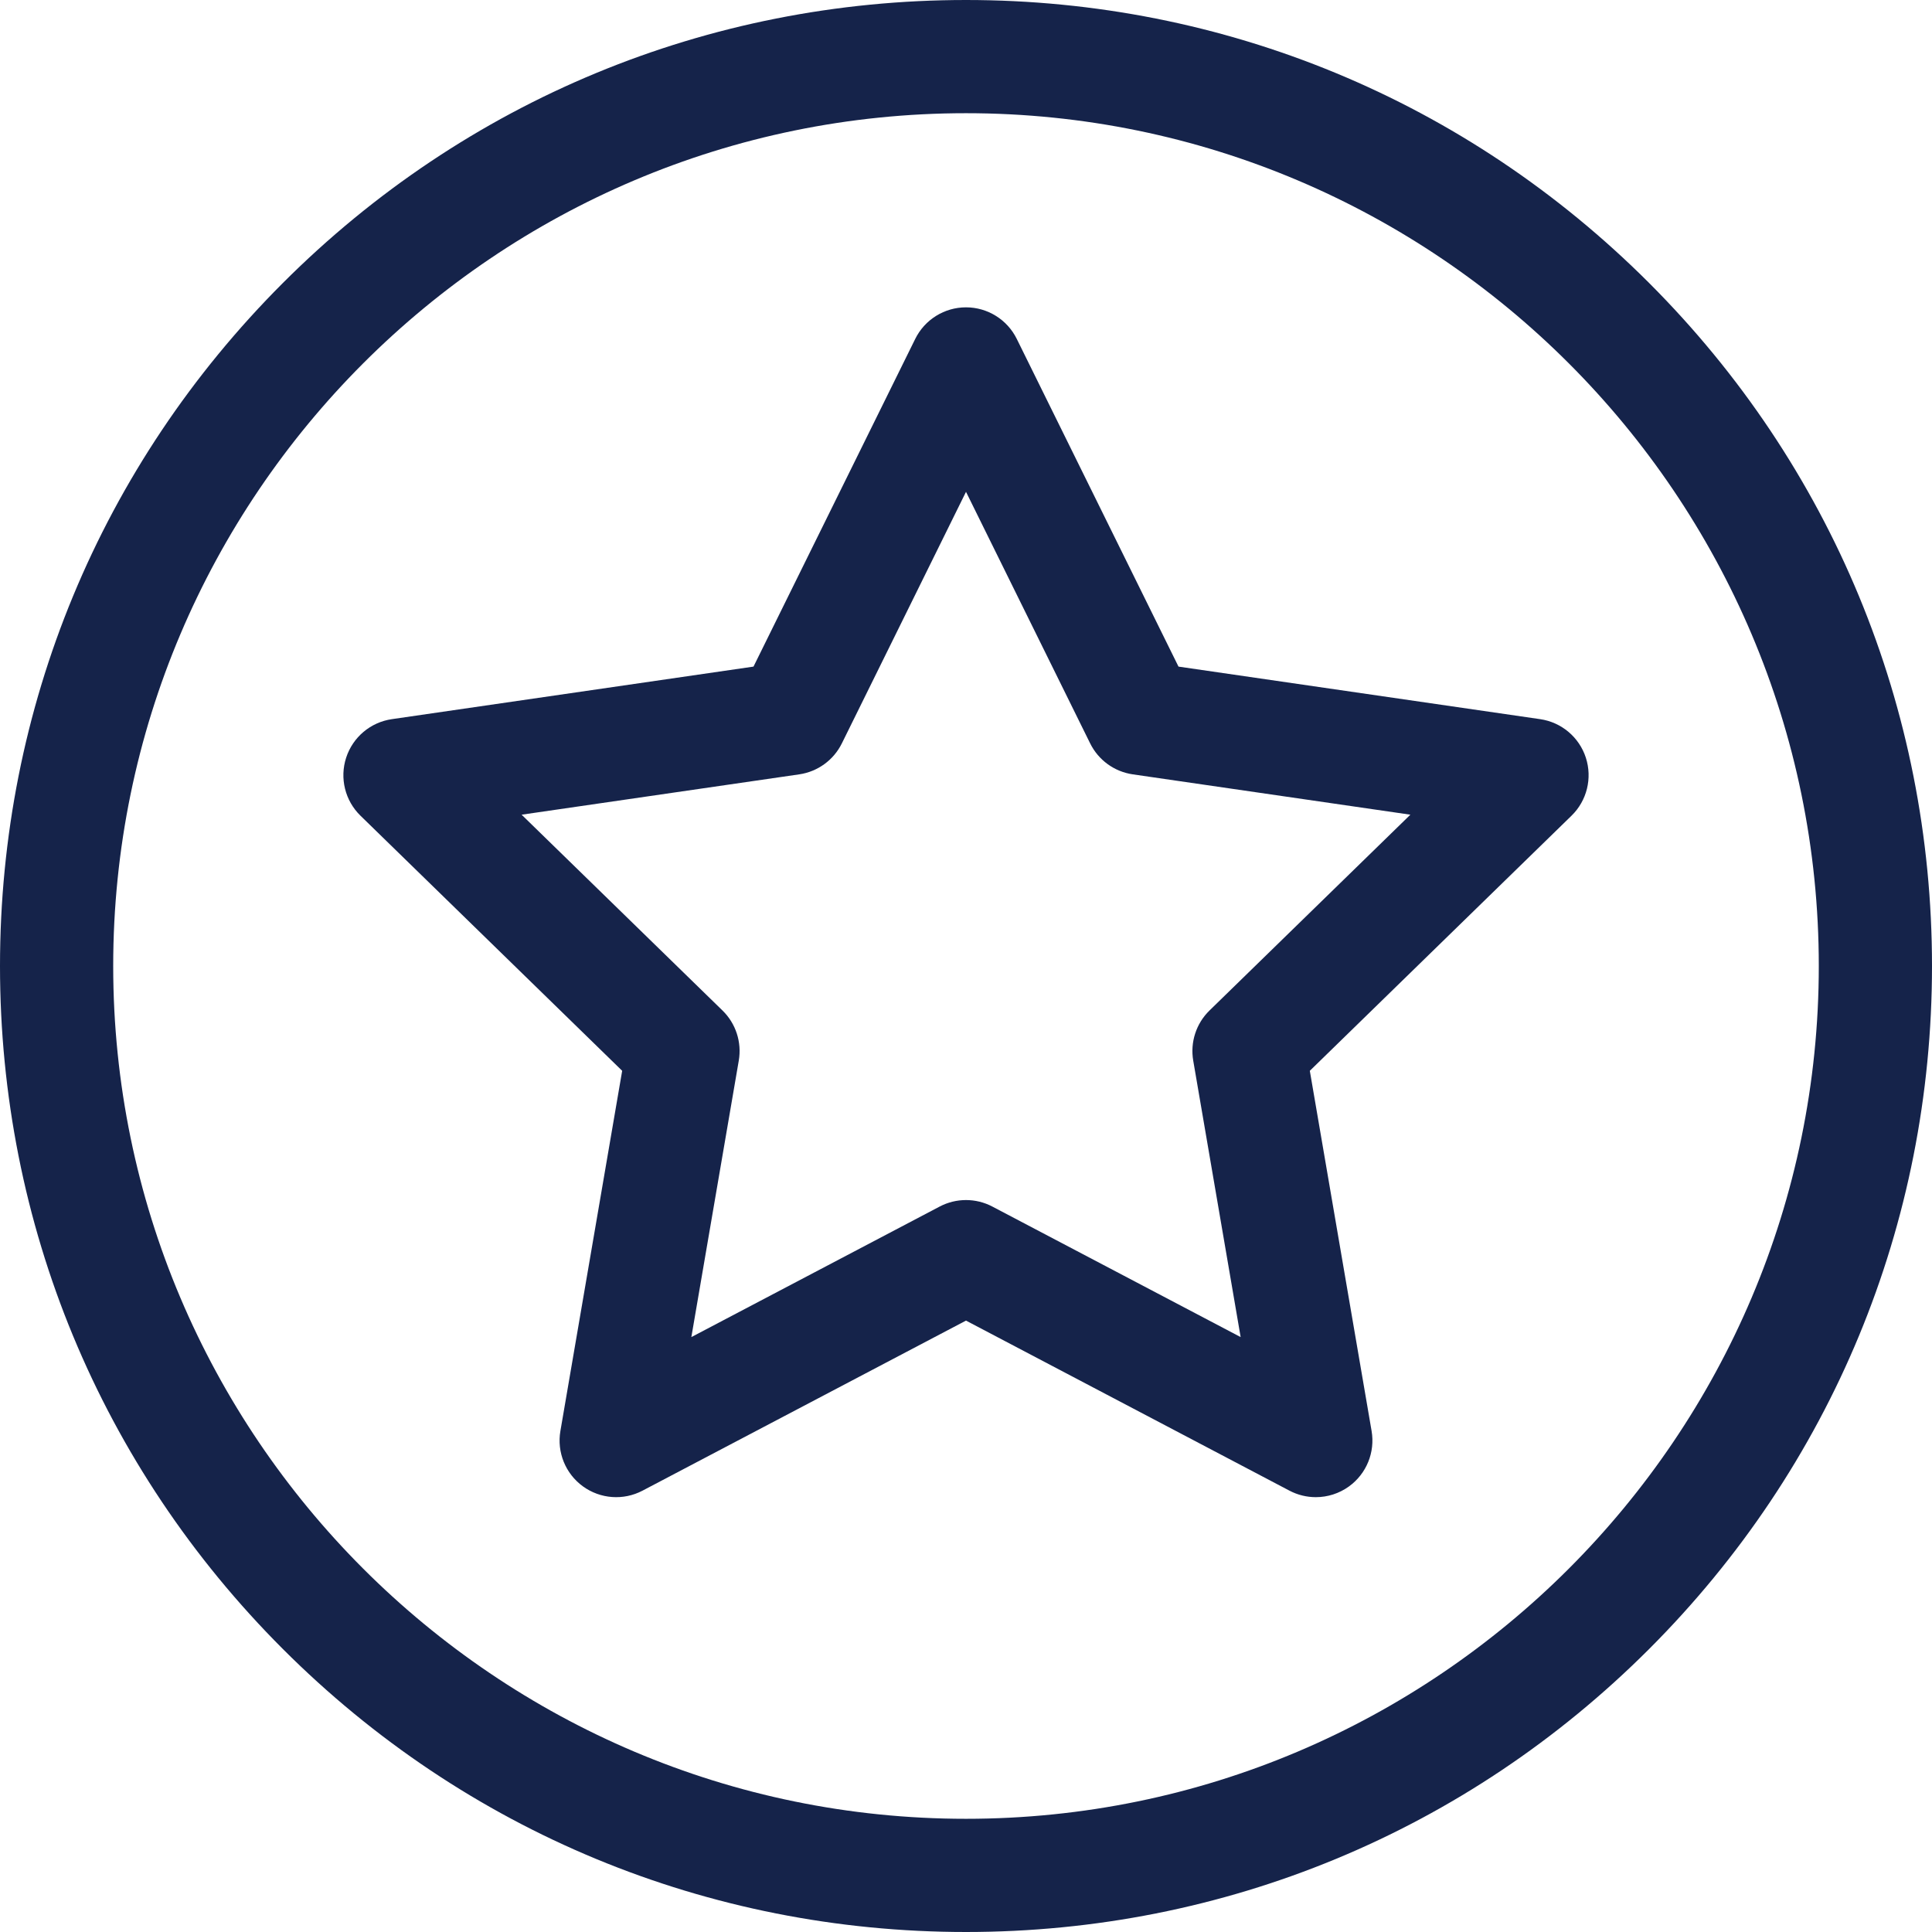
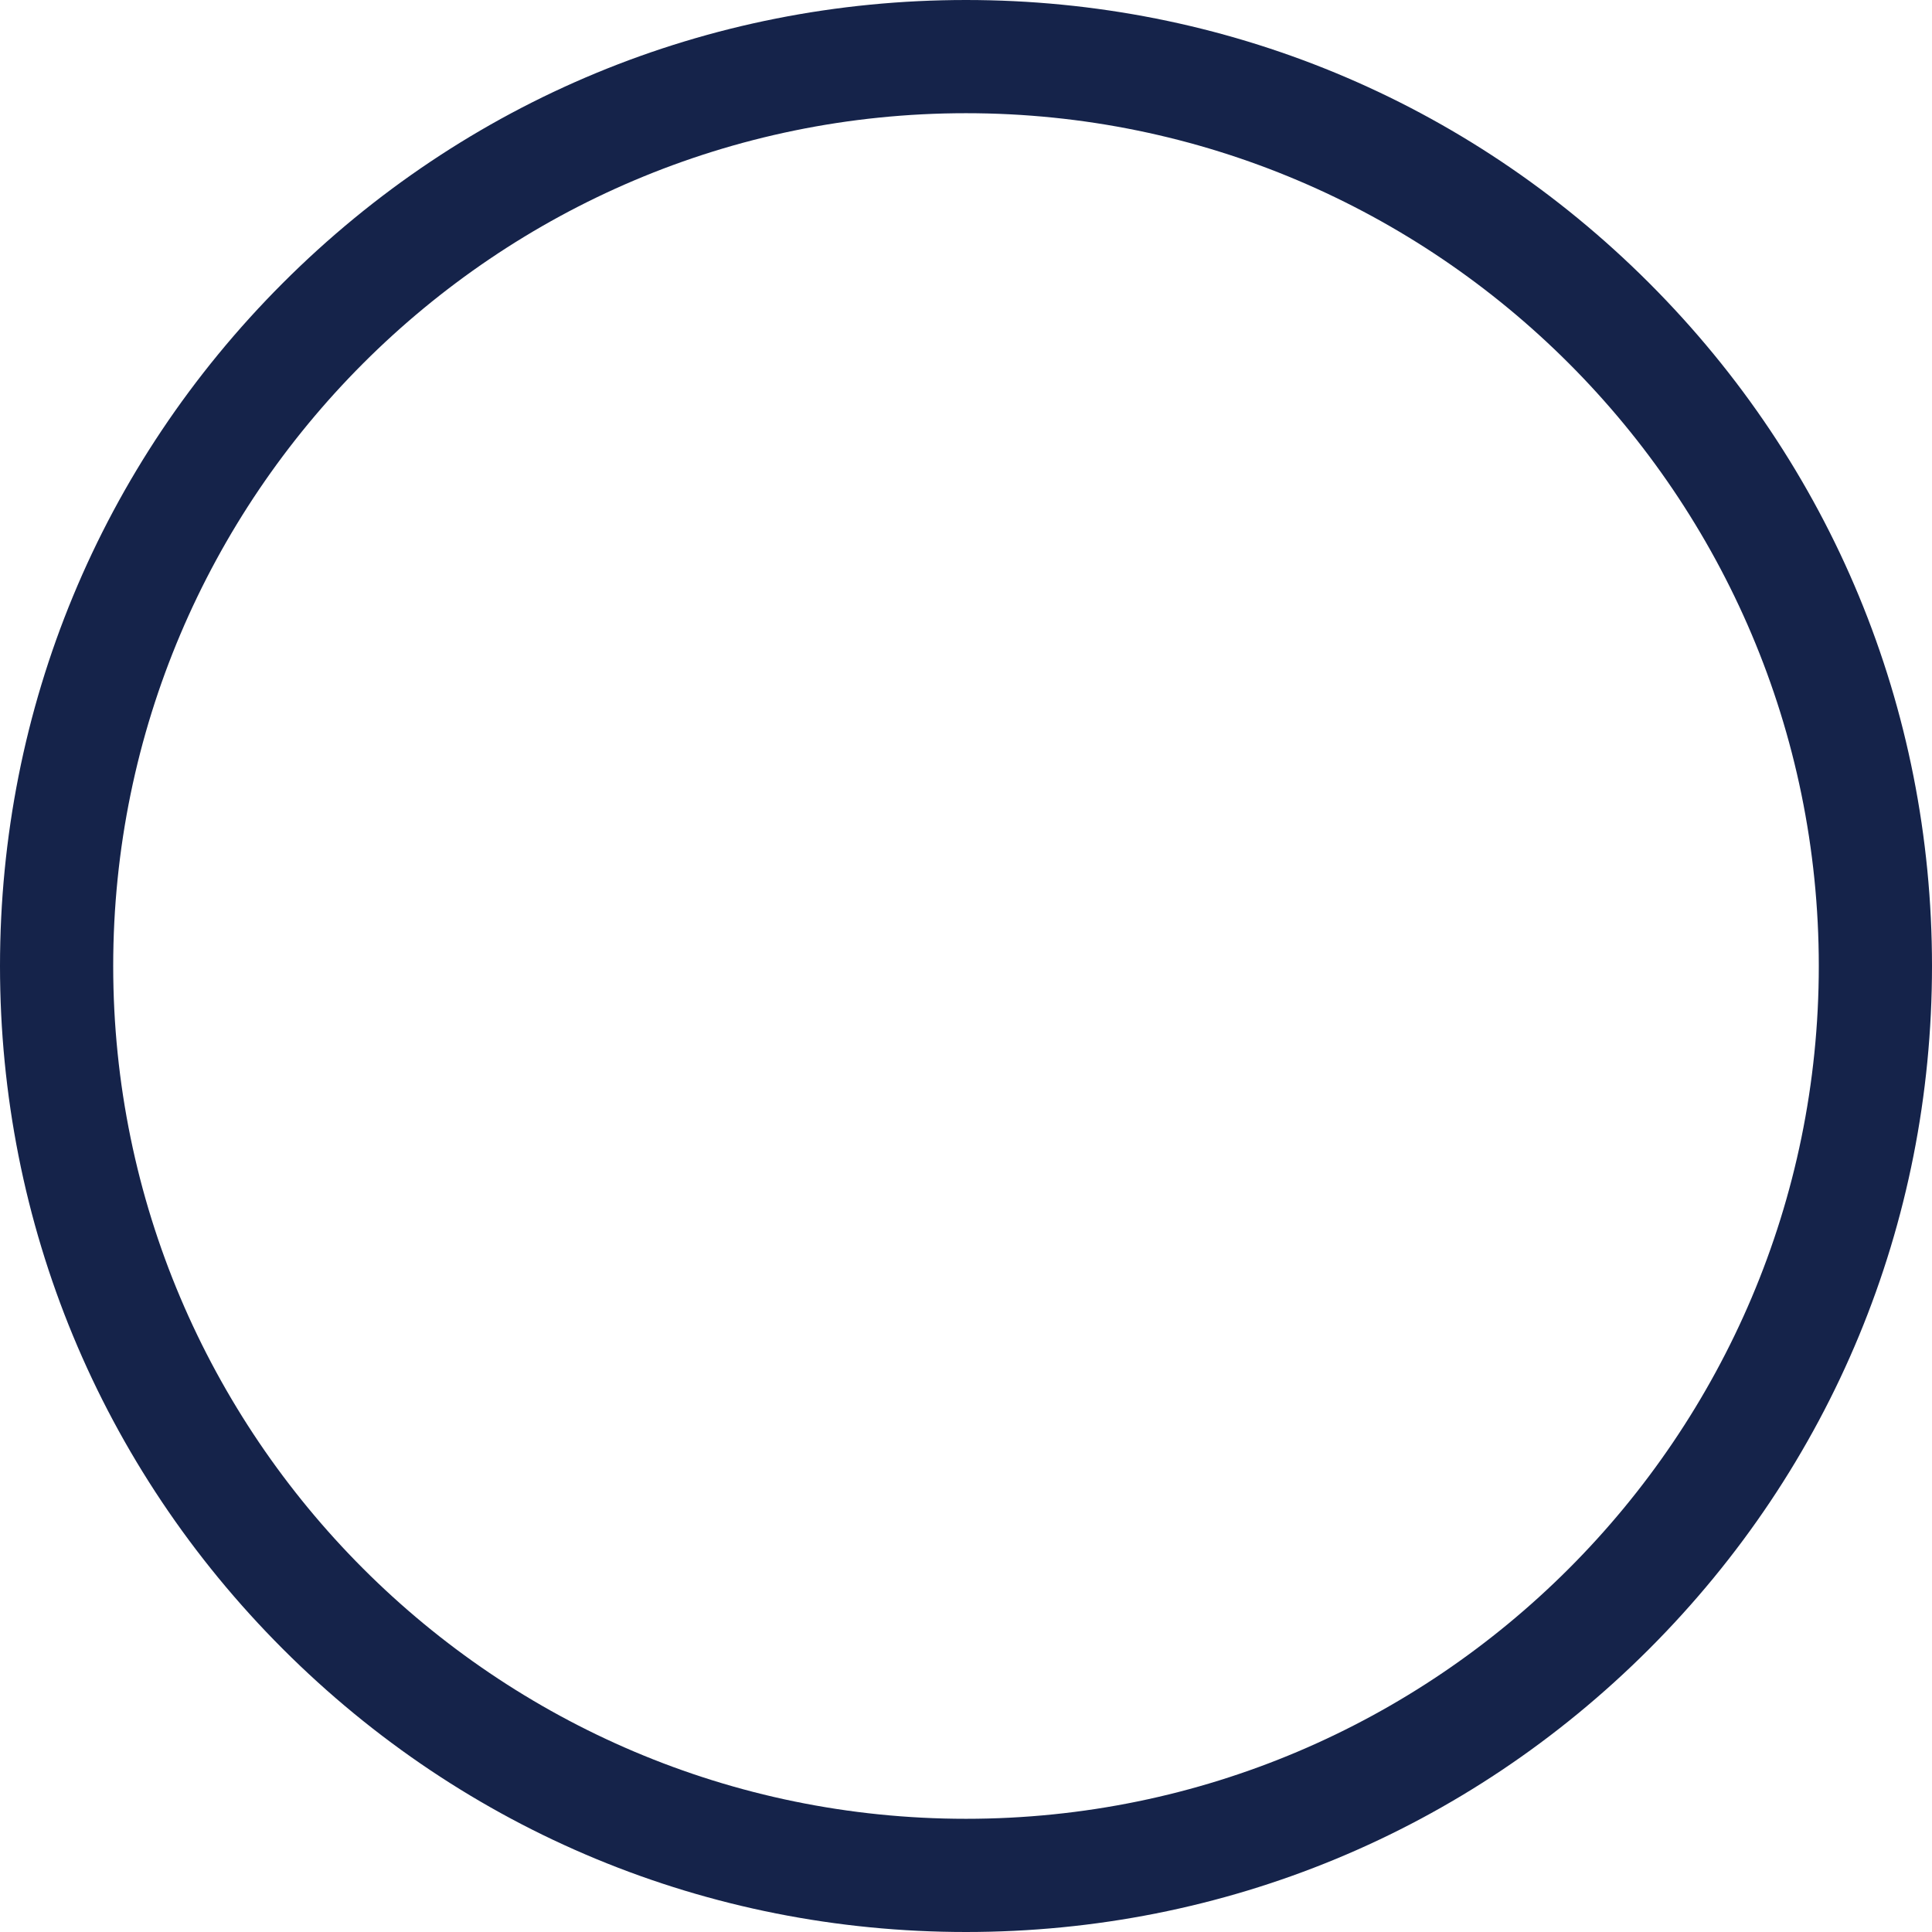
<svg xmlns="http://www.w3.org/2000/svg" fill="#15234a" id="Capa_1" enable-background="new 0 0 512 512" viewBox="0 0 512 512">
  <g>
    <path d="m437.02 74.98c-48.353-48.351-112.64-74.98-181.02-74.98s-132.667 26.629-181.02 74.98c-48.351 48.353-74.98 112.64-74.98 181.02s26.629 132.667 74.98 181.02c48.353 48.351 112.64 74.98 181.02 74.98s132.667-26.629 181.02-74.98c48.351-48.353 74.98-112.64 74.98-181.02s-26.629-132.667-74.98-181.02zm-181.02 407.02c-124.617 0-226-101.383-226-226s101.383-226 226-226 226 101.383 226 226-101.383 226-226 226z" />
-     <path d="m420.266 200.793c-1.764-5.43-6.458-9.388-12.108-10.209l-95.844-13.927-42.862-86.849c-2.527-5.12-7.742-8.361-13.451-8.361s-10.924 3.242-13.451 8.361l-42.862 86.849-95.844 13.927c-5.65.821-10.344 4.779-12.108 10.209-1.765 5.43-.293 11.391 3.795 15.376l69.353 67.603-16.372 95.456c-.965 5.627 1.348 11.315 5.967 14.671 4.62 3.356 10.743 3.799 15.797 1.142l85.724-45.068 85.725 45.068c2.194 1.154 4.591 1.723 6.979 1.723 3.11 0 6.205-.966 8.818-2.865 4.619-3.356 6.933-9.043 5.967-14.671l-16.372-95.456 69.353-67.603c4.089-3.984 5.56-9.945 3.796-15.376zm-99.736 67.001c-3.535 3.446-5.148 8.411-4.314 13.277l12.567 73.272-65.803-34.593c-2.185-1.149-4.583-1.723-6.98-1.723s-4.795.574-6.98 1.723l-65.803 34.594 12.567-73.272c.834-4.866-.779-9.831-4.314-13.277l-53.236-51.892 73.57-10.69c4.885-.71 9.109-3.779 11.294-8.206l32.902-66.667 32.901 66.666c2.185 4.427 6.409 7.496 11.294 8.206l73.57 10.69z" />
  </g>
</svg>